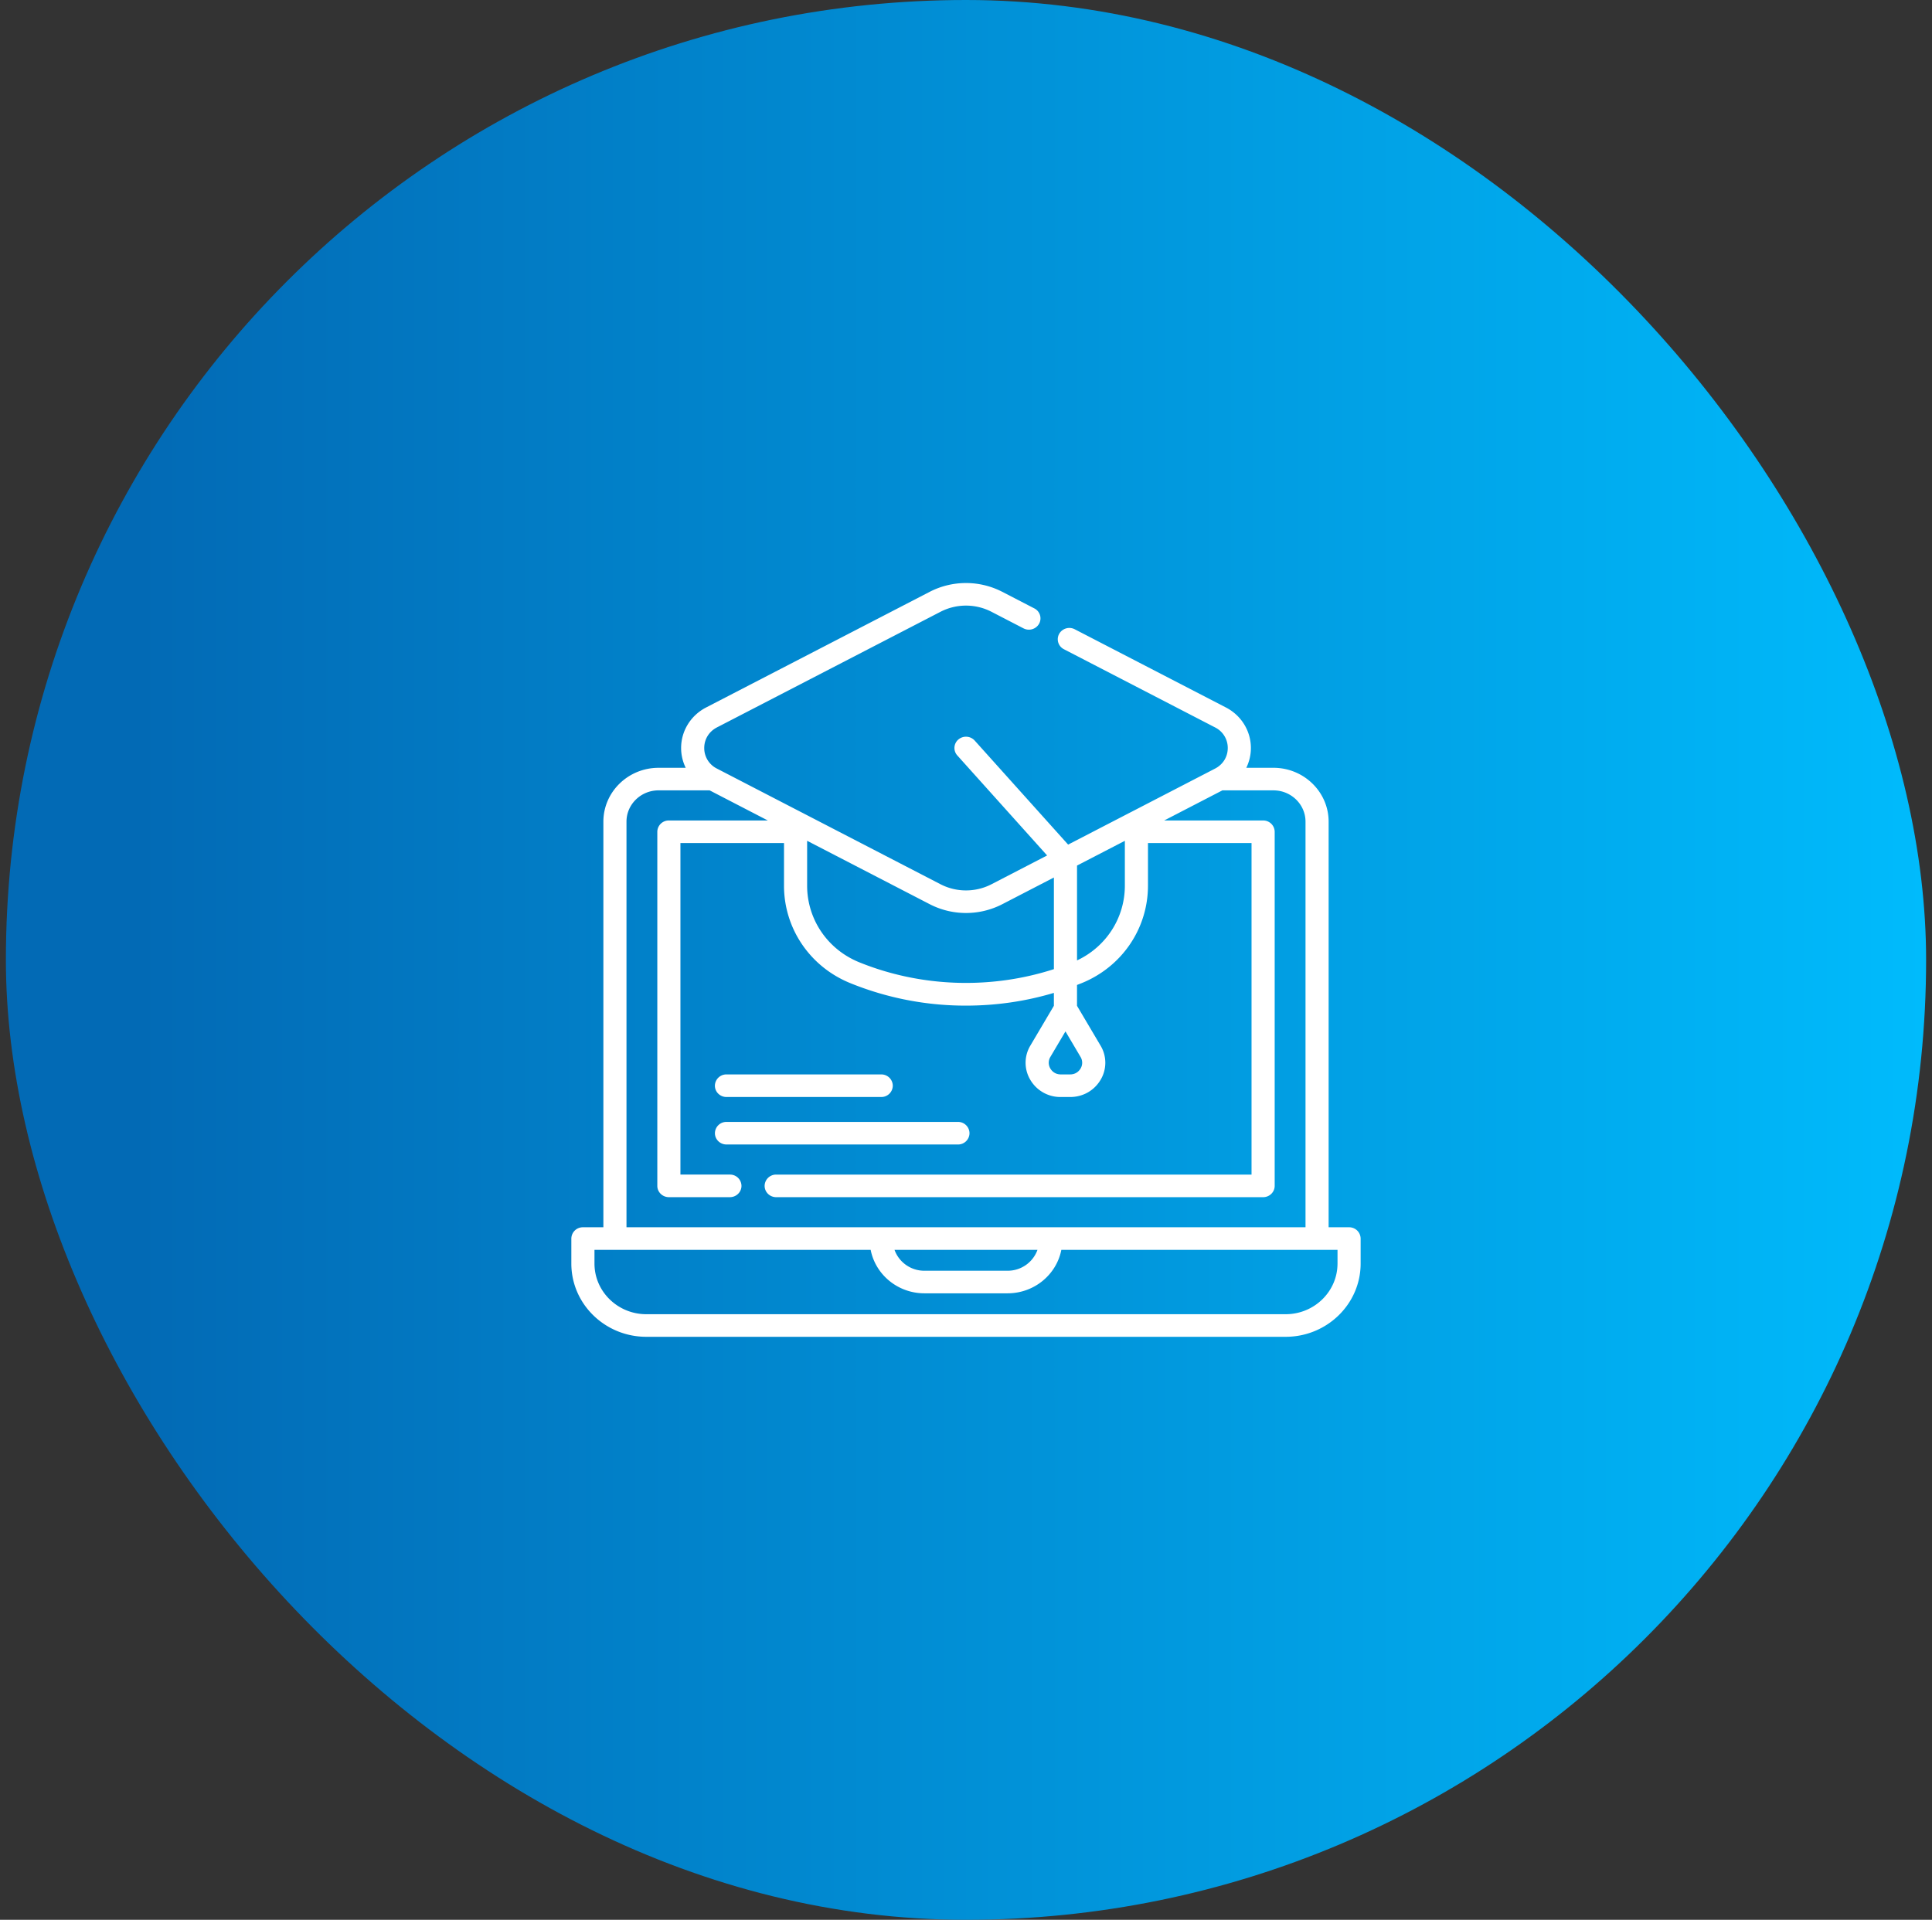
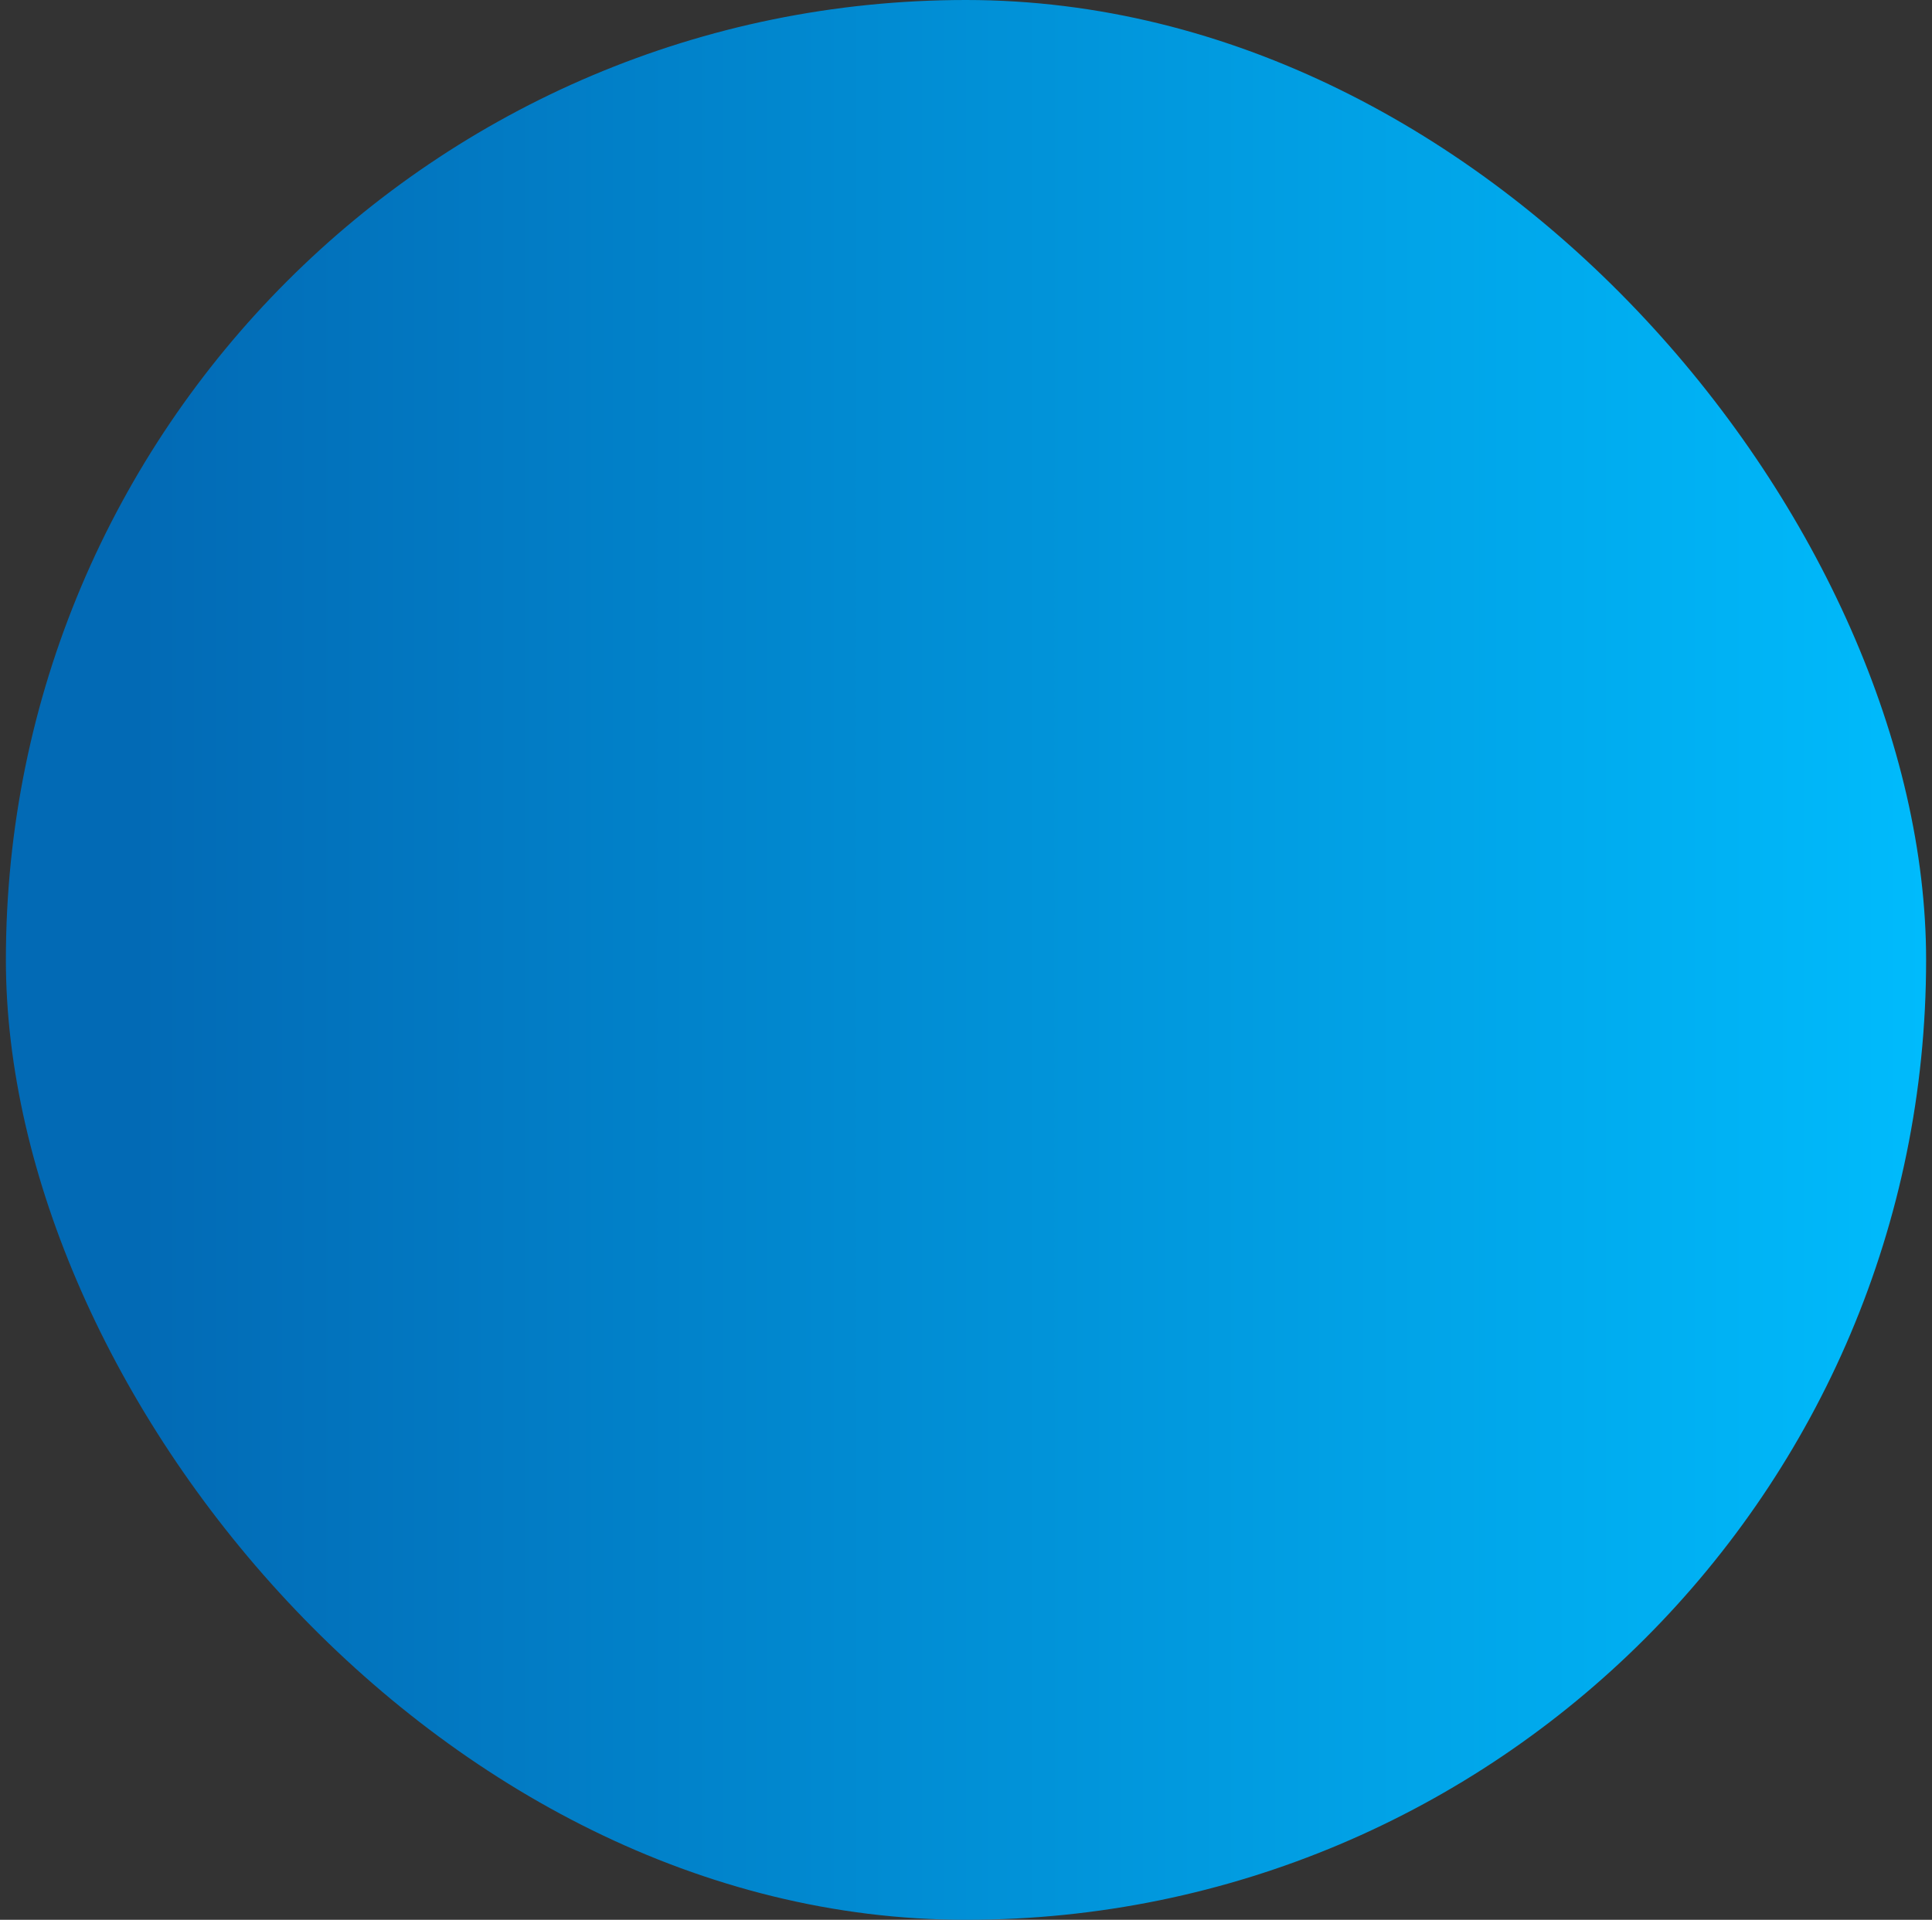
<svg xmlns="http://www.w3.org/2000/svg" width="164" height="163" viewBox="0 0 164 163" fill="none">
  <rect x="0" y="0" width="164" height="163" fill="#333333" stroke="none" />
  <rect x=".5" width="163" height="163" rx="81.5" fill="url(#a)" />
  <g clip-path="url(#b)" fill="#fff">
-     <path d="M114.519 104.2h-1.737V69.763c0-2.522-2.101-4.574-4.684-4.574h-2.305c.252-.515.39-1.086.39-1.68 0-1.446-.811-2.764-2.12-3.442l-12.833-6.64a.994.994 0 0 0-1.327.4.949.949 0 0 0 .408 1.295l12.834 6.64a1.94 1.94 0 0 1 1.075 1.747c0 .744-.402 1.398-1.075 1.746l-.093.048-.005.003-7.038 3.642-.017.008-5.323 2.754-7.931-8.833a.998.998 0 0 0-1.385-.09.943.943 0 0 0-.091 1.353l7.624 8.492-4.72 2.443c-1.357.7-2.976.7-4.331 0l-11.828-6.12-.015-.007-7.04-3.643s-.002 0-.003-.002l-.094-.048a1.94 1.94 0 0 1-1.075-1.746c0-.745.402-1.398 1.075-1.747l18.979-9.818a4.72 4.72 0 0 1 4.33 0l2.717 1.406a.994.994 0 0 0 1.327-.398.947.947 0 0 0-.407-1.296l-2.718-1.406a6.73 6.73 0 0 0-6.168 0l-18.978 9.818c-1.308.677-2.12 1.996-2.12 3.442 0 .593.14 1.164.39 1.68h-2.305c-2.583 0-4.684 2.052-4.684 4.574v34.437H49.48a.971.971 0 0 0-.981.959v2.124c0 3.428 2.855 6.216 6.365 6.216h54.269c3.51 0 6.366-2.788 6.366-6.216v-2.124a.971.971 0 0 0-.981-.959v-.001zM90.443 87.57l1.28 2.165a.954.954 0 0 1 0 .992c-.089.148-.35.495-.88.495h-.8c-.53 0-.792-.347-.88-.495a.954.954 0 0 1 0-.992l1.28-2.165zm.981-14.08l4.061-2.102v3.806c0 2.734-1.582 5.185-4.06 6.349v-8.054zM82 77.517c1.06 0 2.12-.25 3.085-.749l4.376-2.264v7.78c-5.362 1.735-11.295 1.54-16.529-.585-2.683-1.089-4.418-3.642-4.418-6.506v-3.806l10.402 5.381c.966.5 2.025.749 3.084.749zm-28.82-7.755c0-1.465 1.221-2.657 2.722-2.657h4.336l4.94 2.557h-8.4a.97.97 0 0 0-.981.958v30.065c0 .529.44.959.982.959h5.18c.542 0 .982-.43.982-.959a.97.97 0 0 0-.982-.958h-4.2V71.58h8.792v3.615c0 3.64 2.208 6.889 5.626 8.277A25.995 25.995 0 0 0 82 85.382c2.55 0 5.049-.362 7.46-1.082v1.096l-1.998 3.381a2.825 2.825 0 0 0 0 2.91 2.96 2.96 0 0 0 2.58 1.454h.8c1.077 0 2.04-.544 2.58-1.455a2.82 2.82 0 0 0 0-2.909l-1.999-3.38v-1.77c.133-.052.266-.103.398-.156 3.418-1.388 5.626-4.637 5.626-8.277V71.58h8.791v28.148h-40.35a.97.97 0 0 0-.982.958c0 .529.44.959.981.959h41.335c.541 0 .981-.43.981-.959V70.621a.97.97 0 0 0-.981-.958h-8.4l4.94-2.557h4.336c1.501 0 2.722 1.192 2.722 2.657V104.2H53.18V69.763zm34.889 36.355a2.688 2.688 0 0 1-2.542 1.774h-7.054a2.687 2.687 0 0 1-2.542-1.774H88.07h-.001zm25.467 1.166c0 2.371-1.975 4.299-4.403 4.299H54.865c-2.428 0-4.402-1.928-4.402-4.299v-1.166h23.444c.409 2.1 2.3 3.691 4.566 3.691h7.054c2.266 0 4.158-1.592 4.566-3.691h23.444v1.166h-.001z" />
-     <path d="M82.297 96.213a.97.97 0 0 0-.982-.958H61.668a.97.97 0 0 0-.981.958c0 .53.44.959.981.959h19.647a.97.97 0 0 0 .982-.959zm-20.63-3.073h13.137a.97.97 0 0 0 .981-.958.97.97 0 0 0-.981-.959H61.667a.97.97 0 0 0-.982.959c0 .529.44.958.982.958z" />
-   </g>
+     </g>
  <defs>
    <linearGradient id="a" x1="11.777" y1="81.422" x2="163.496" y2="81.422" gradientUnits="userSpaceOnUse">
      <stop stop-color="#026AB5" />
      <stop offset="1" stop-color="#00BBFC" />
    </linearGradient>
    <clipPath id="b">
-       <path fill="#fff" transform="translate(48.5 49.5)" d="M0 0h67v64H0z" />
-     </clipPath>
+       </clipPath>
  </defs>
</svg>